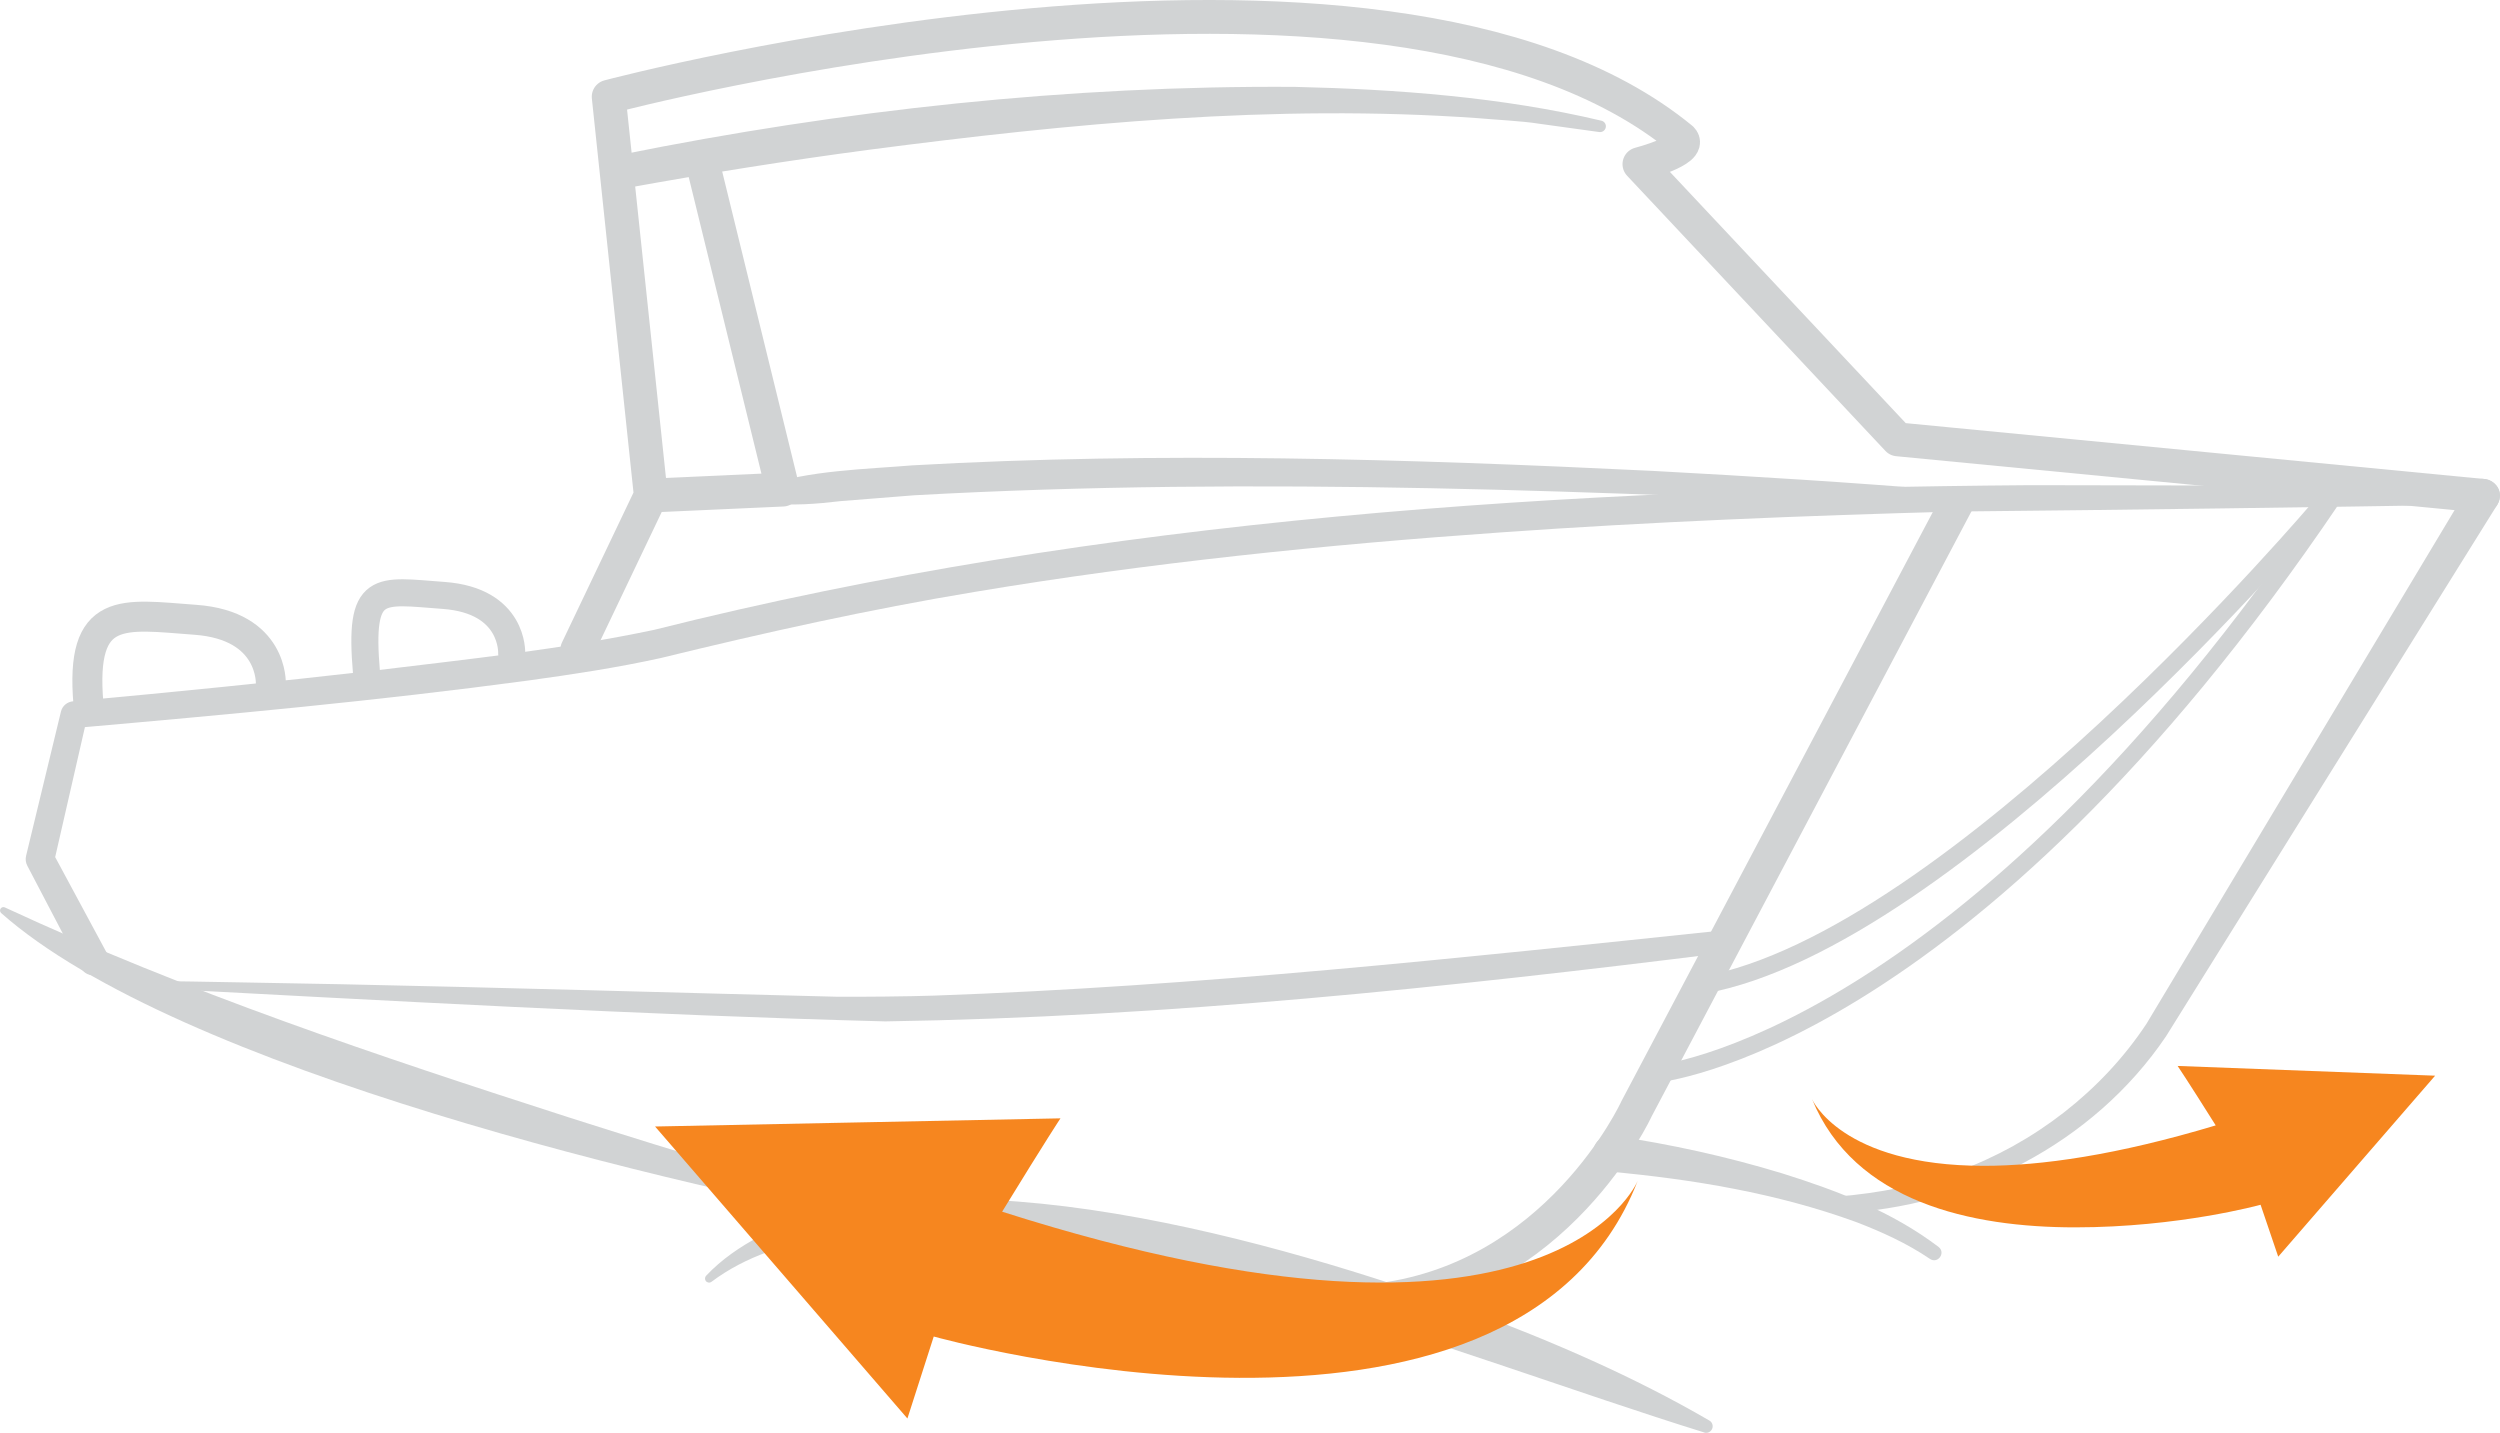
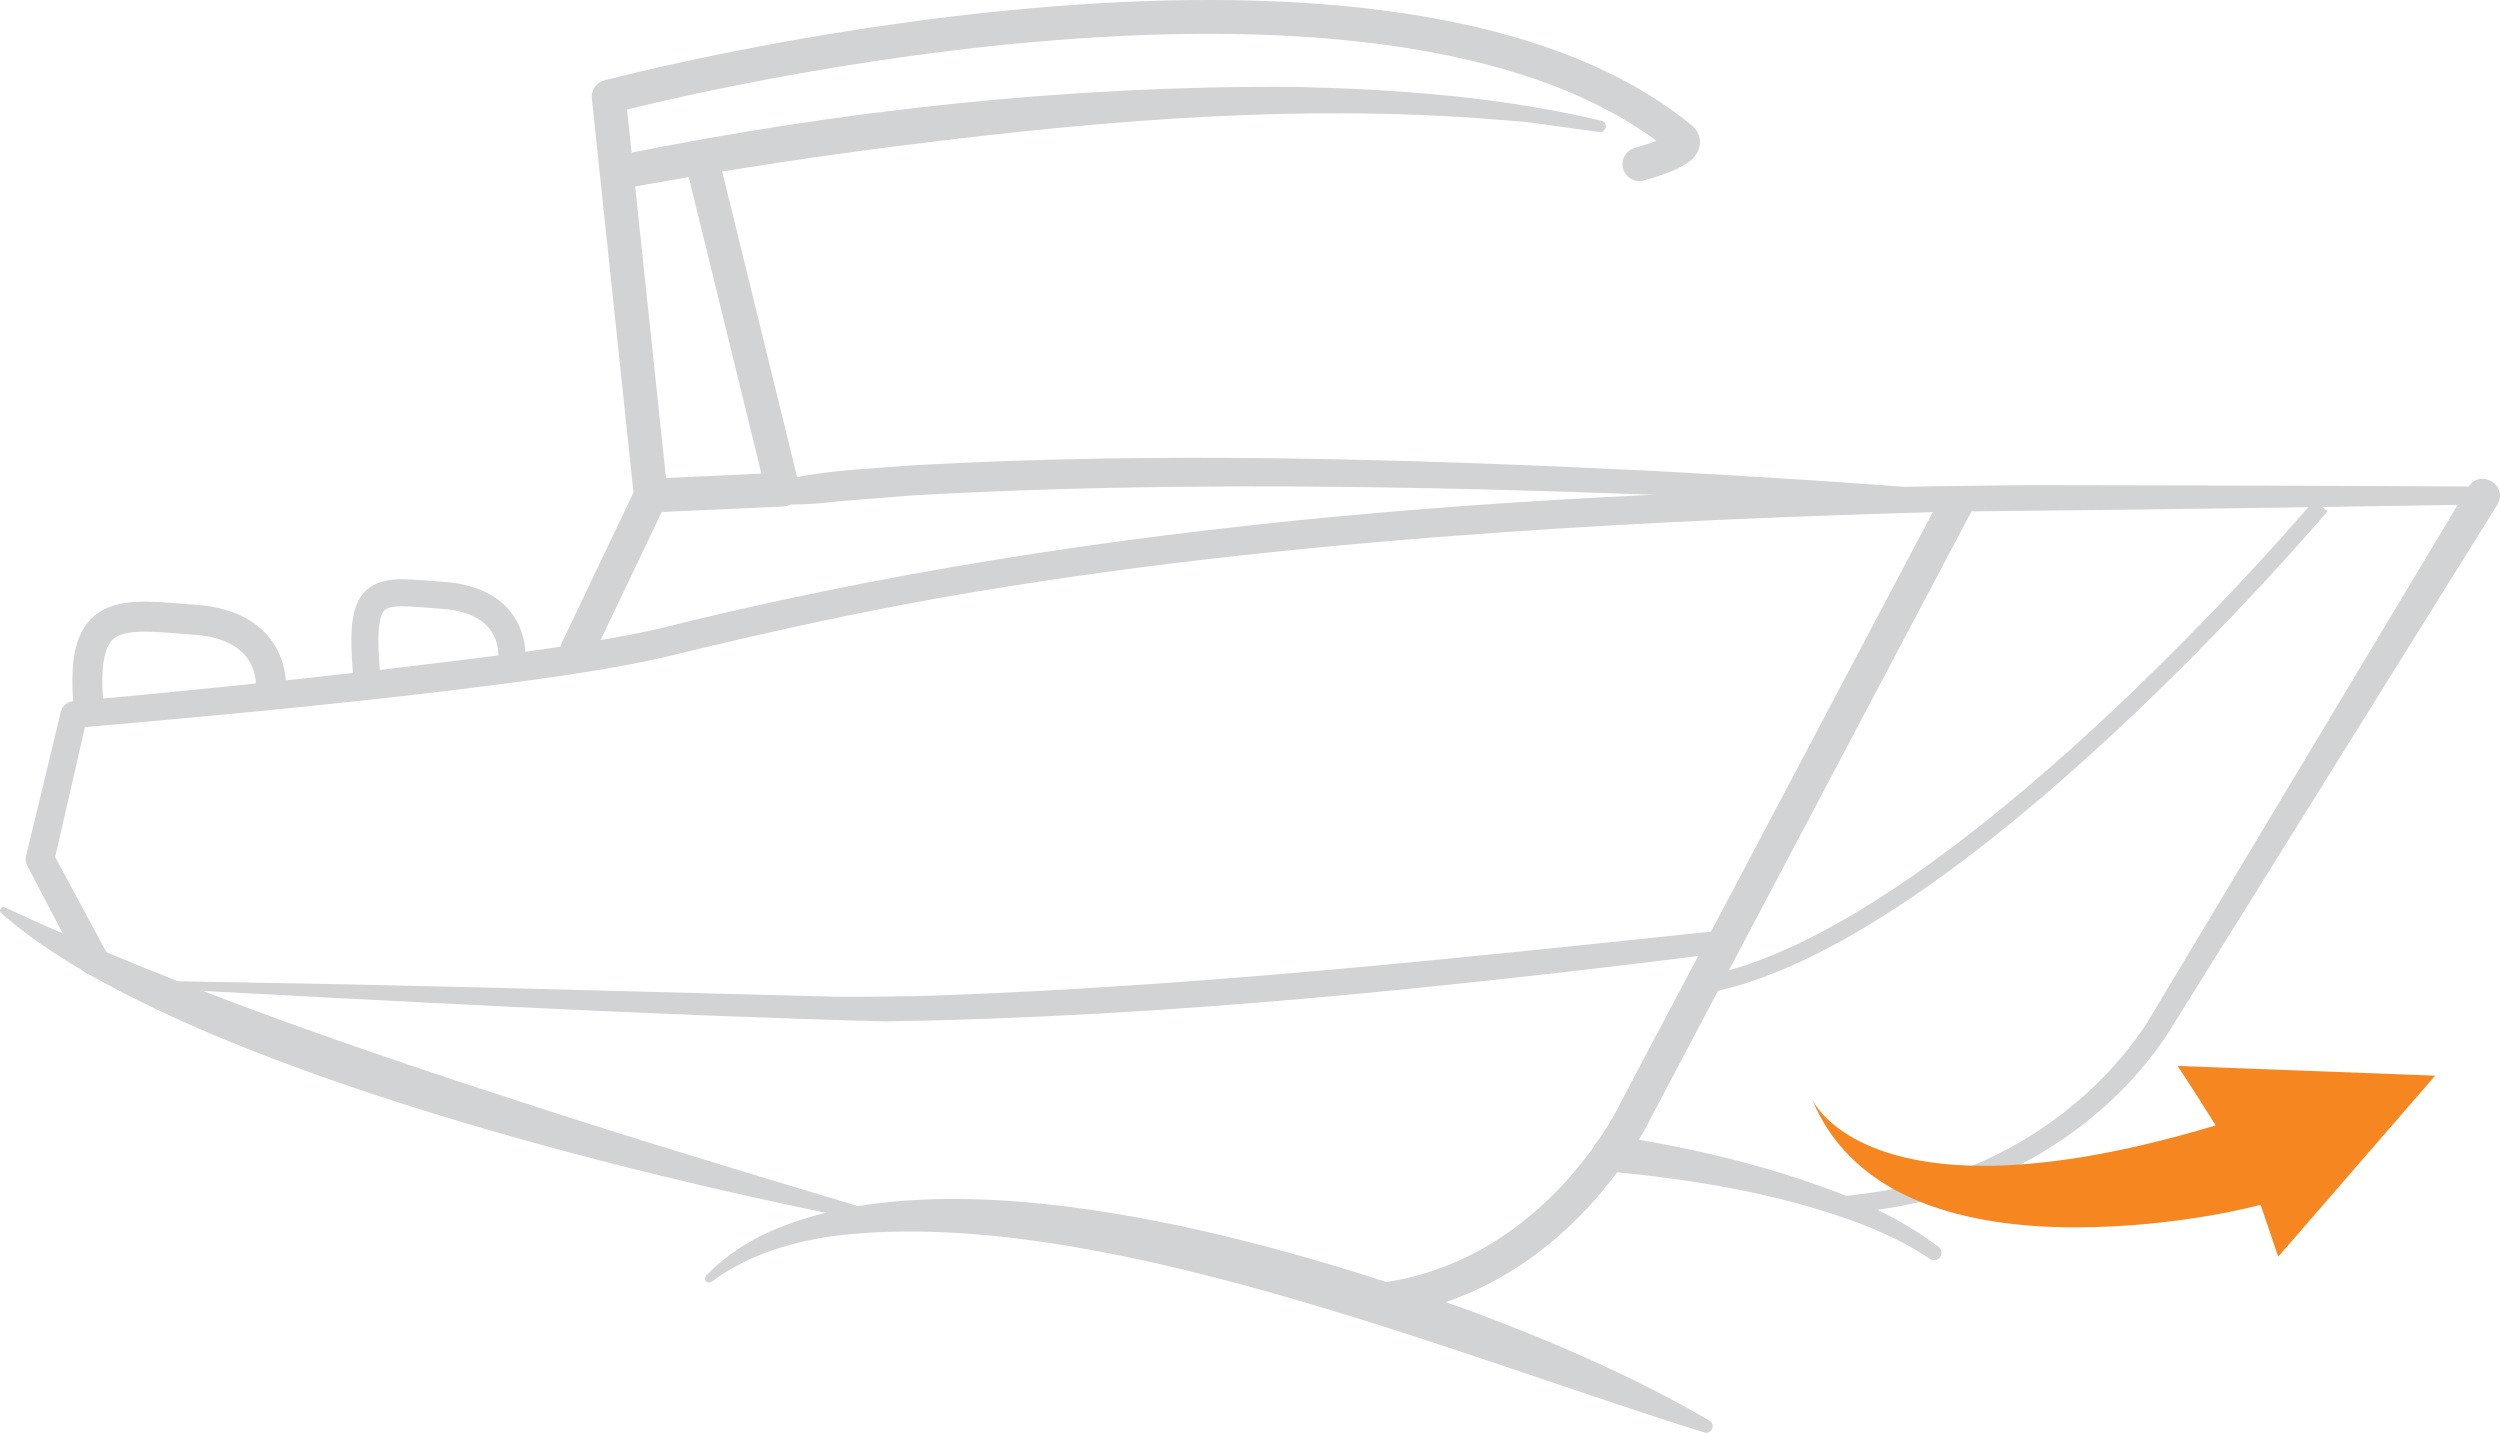
<svg xmlns="http://www.w3.org/2000/svg" id="Layer_2" data-name="Layer 2" viewBox="0 0 382.71 219.34">
  <defs>
    <style>      .cls-1 {        fill: #f6861f;      }      .cls-2 {        fill: #d1d3d4;      }      .cls-3, .cls-4 {        stroke-width: 5.18px;      }      .cls-3, .cls-4, .cls-5, .cls-6, .cls-7 {        fill: none;        stroke: #d1d3d4;      }      .cls-3, .cls-6, .cls-7 {        stroke-linecap: round;        stroke-linejoin: round;      }      .cls-4, .cls-5 {        stroke-miterlimit: 10;      }      .cls-5 {        stroke-width: 2.63px;      }      .cls-6 {        stroke-width: 4.14px;      }      .cls-7 {        stroke-width: 4.59px;      }    </style>
  </defs>
  <g id="Layer_3" data-name="Layer 3">
    <g>
      <path class="cls-2" d="m260.87,219.28c-38.44-11.92-94.45-35.37-134.04-29.96-6.35,1.01-12.65,2.96-17.91,6.9-.27.21-.66.15-.87-.12-.18-.24-.16-.58.04-.8,2.35-2.5,5.24-4.47,8.29-6.08,28.74-14.01,79.89,1.03,108.76,11.47,12.58,4.7,24.91,10.01,36.55,16.78.48.28.64.9.35,1.38-.24.42-.74.59-1.18.44h0Z" />
      <path class="cls-4" d="m300.02,76.1l-49.49,93.63s-12.13,26.56-40.51,29.43" />
      <path class="cls-5" d="m355.29,77.43s-56.18,66.5-94.59,73.38" />
-       <path class="cls-5" d="m253.54,164.42s46.86-4.3,103.61-88.28" />
      <path class="cls-2" d="m246.99,173.86c8.8,1.31,17.34,3.18,25.82,5.76,8.44,2.64,16.84,5.86,23.97,11.28,1.12.9-.14,2.64-1.35,1.81-3.49-2.37-7.38-4.14-11.36-5.66-12.02-4.38-24.95-6.53-37.65-7.69-3.77-.37-3.23-5.9.56-5.5h0Z" />
      <path class="cls-2" d="m382.3,77.26c-7.63,12.25-43.93,70.49-50.72,81.39-11.14,16.48-30.37,26.17-50.02,27.08-.71.05-1.32-.49-1.37-1.2-.05-.72.51-1.33,1.22-1.37,6.26-.51,12.44-1.71,18.31-3.86,11.64-4.23,22.07-12.28,28.88-22.59,6.36-10.61,42.14-70.26,49.28-82.16,1.78-2.86,6.19-.33,4.42,2.7h0Z" />
      <path class="cls-2" d="m264.21,145.83c-42.7,5.34-85.61,9.87-128.68,10.53-36.47-.95-77.34-3.23-113.75-5.16,0,0,.04-1.05.04-1.05,10.12.12,20.23.35,30.34.52,22.14.44,53.8,1.37,75.8,1.91,3.76.04,11.33-.04,15.08-.17,40.32-1.42,80.61-5.77,120.74-9.99,0,0,.42,3.41.42,3.41h0Z" />
      <path class="cls-2" d="m139.92,188.3C103.28,181.58,27.23,163.71.17,139.77c-.21-.2-.22-.53-.03-.74.16-.17.4-.21.6-.12,27.91,12.97,57.04,22.71,86.29,32.13,17.64,5.64,35.37,10.91,53.13,16.23.28.08.44.38.36.66-.08.26-.34.41-.6.37h0Z" />
      <path class="cls-2" d="m380.52,77.22c-26.29.44-54.87.83-81.26,1.09-22.92.62-46.64,1.57-69.47,3.19-26.9,1.88-53.94,4.65-80.52,9.1-16.18,2.68-32.17,6.23-48.14,10.14-6.67,1.47-13.48,2.5-20.22,3.43-23.07,3.11-46.22,5.24-69.39,7.27-.03.01,1.82-1.57,1.81-1.57,0,0-5.07,22.15-5.07,22.15,0,0-.2-1.53-.2-1.53l8.31,15.43c1.39,2.68-2.54,4.82-4.04,2.18-.01-.02-8.12-15.53-8.14-15.55-.26-.48-.32-1.03-.2-1.53,0,0,5.34-22.09,5.34-22.09.21-.88.97-1.49,1.83-1.57,15.39-1.4,30.79-2.95,46.15-4.71,14.32-1.74,28.71-3.25,42.82-6.23,68.71-17.3,140.07-21.6,210.69-22.15,22.38.03,47.39.07,69.68.23.75,0,1.36.62,1.36,1.37,0,.74-.6,1.35-1.34,1.36h0Z" />
-       <path class="cls-3" d="m88.37,99.46l11.26-23.6-6.45-61.05s118.23-31.39,164.24,6.45c1.72,1.72-6.45,3.87-6.45,3.87l39.55,42.13,89.57,8.65" />
+       <path class="cls-3" d="m88.37,99.46l11.26-23.6-6.45-61.05s118.23-31.39,164.24,6.45c1.72,1.72-6.45,3.87-6.45,3.87" />
      <path class="cls-2" d="m95.04,23.69c33.91-6.85,68.6-10.62,103.19-10.39,15.65.36,31.68,1.56,46.93,5.18.47.11.77.59.65,1.06-.11.46-.56.75-1.02.67,0,0-9.26-1.28-9.26-1.28-2.55-.41-6.67-.6-9.3-.84-31.11-2.21-62.37.81-93.22,4.84-12.29,1.63-24.77,3.62-36.95,5.83-3.29.58-4.4-4.24-1.04-5.07h0Z" />
      <polyline class="cls-3" points="107.6 25.08 119.83 74.95 99.63 75.86" />
      <path class="cls-2" d="m298.12,77.7c-52.65-2.46-105.5-4.81-158.18-1.88,0,0-11.22.89-11.22.89-3.71.44-7.43.74-11.28.31l-.37-2.6c6.22-2.4,15.95-2.62,22.58-3.18,37.79-2.14,75.65-.99,113.42.85,15.1.82,30.17,1.74,45.24,2.99,0,0-.19,2.62-.19,2.62h0Z" />
-       <path class="cls-1" d="m250.67,180.84s-12.99,31.53-97.26,4.65c6.88-11.22,8.93-14.29,8.93-14.29l-62.06,1.25,38.63,44.7,4.03-12.55s88.71,24.79,107.74-23.77Z" />
      <path class="cls-1" d="m339.19,172.28c-15.18,4.56-26.73,6.19-35.49,6.19-21.92,0-26.31-10.22-26.31-10.22,6.48,15.8,24.39,19.64,40.29,19.64s28.38-3.46,28.38-3.46l2.7,7.95,24.02-27.71-39.42-1.49s1.34,1.96,5.83,9.1Z" />
      <path class="cls-7" d="m41.46,104.7s.44-8.95-11.56-9.82c-11.11-.81-17.67-2.4-16.36,12.87" />
      <path class="cls-6" d="m78.33,100s.39-8.07-10.43-8.85c-10.01-.73-12.98-1.97-11.8,11.8" />
    </g>
  </g>
</svg>